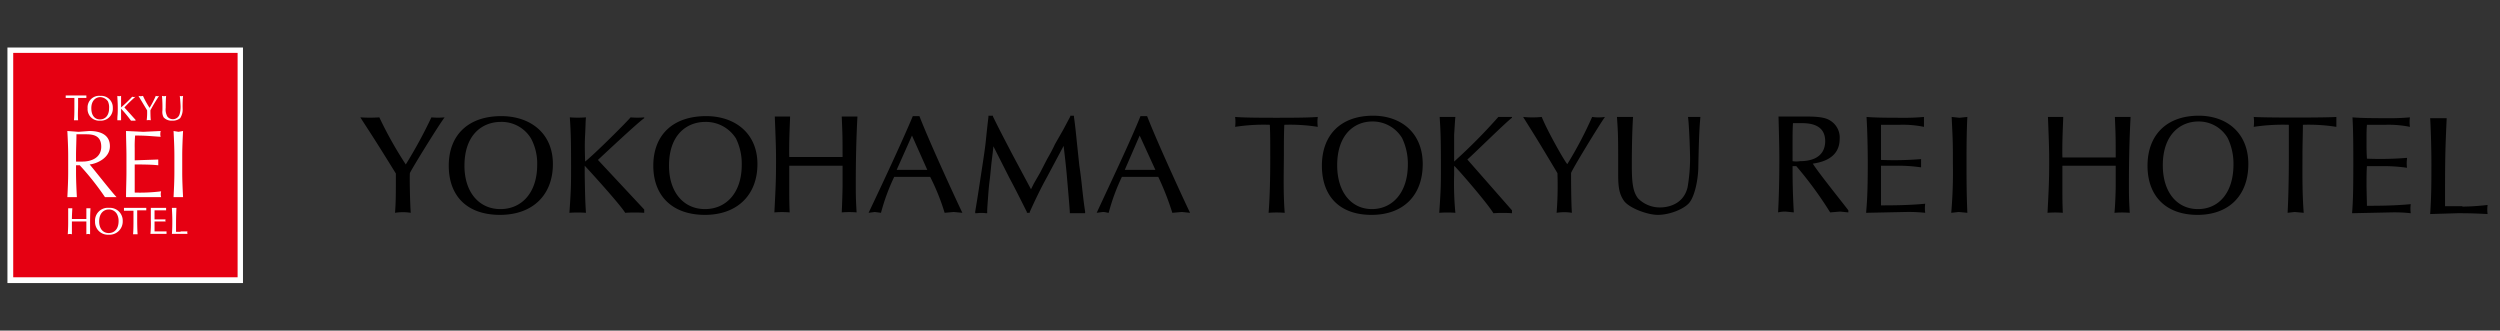
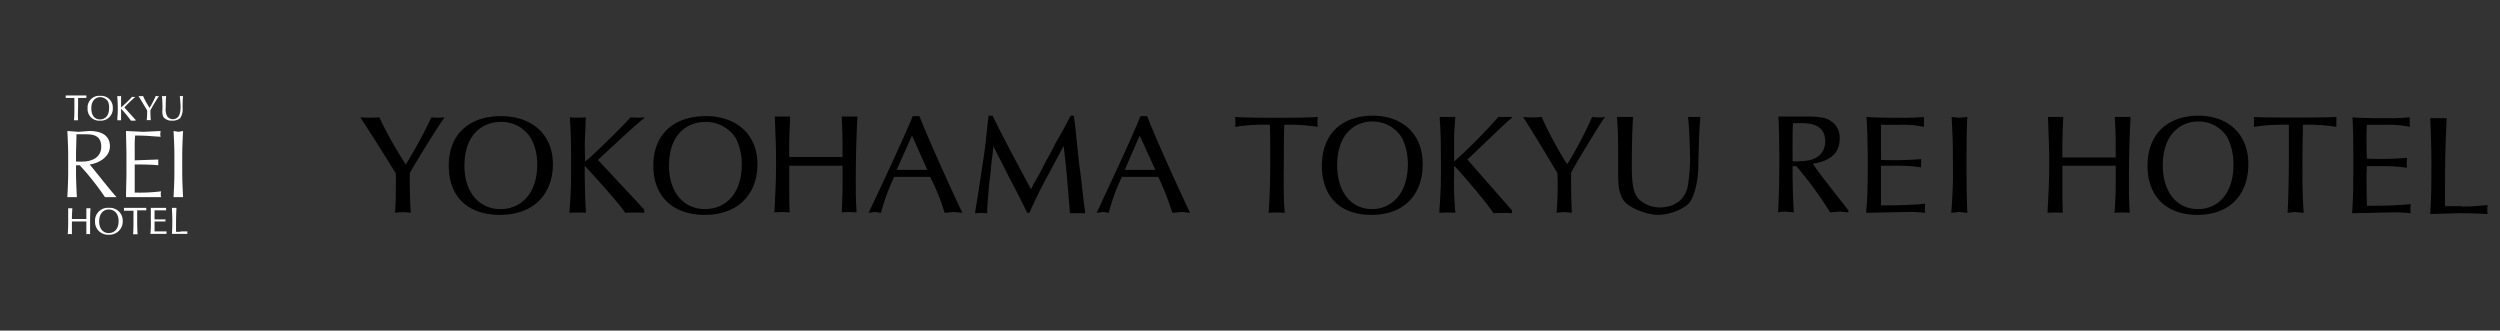
<svg xmlns="http://www.w3.org/2000/svg" viewBox="0 0 605 80">
  <rect x="0" y="0" width="605" height="80" fill="#333333" stroke="none" />
-   <path d="M58.8 68.5h-57v-57h57z" fill="#fff" />
-   <path d="M57.5 67.1H3.2V12.8h54.3z" fill="#e60012" />
  <path d="M16.5 37.7c0-2-.1-4-.2-6l2.7.2 2.6-.2c2.7 0 5 .9 5 3.7s-3.1 4.2-4.9 4.4c1.2 1.4 5.1 6.4 6.5 7.9h-2.8a65.3 65.3 0 0 0-6.1-7.7h-.9v1.7c0 2 .1 4 .2 6h-2.3c.1-2 .2-4 .2-6zm1.9 1.4H20c1.9 0 4.5-.8 4.5-3.6s-2.1-3-3.7-3h-2.3c0 1.7-.1 3.4-.1 5zm12.2 2.6c0 2-.1 4-.1 6H39a2.5 2.5 0 0 1 0-1.4 41.6 41.6 0 0 1-6.4.3v-6.8c1.1 0 4.1 0 5.7.2v-1.4l-5.7.2v-3a28.1 28.1 0 0 1 .1-3c3 0 4.2.2 6.2.3a1.5 1.5 0 0 1-.1-.7 2 2 0 0 1 .1-.7l-4.2.2-4.2-.2c0 2 .1 4 .1 6zm11.6 0c0 2-.1 4-.2 6h2.3c-.1-2-.2-4-.2-6v-4c0-2 .1-4 .2-6l-1.1.2-1.2-.2c.1 2 .2 4 .2 6zM18 23.7v2.1c0 1.1 0 2.4-.1 3.3h1c-.1-1.3 0-2.6 0-3.6v-1.8h2v-.6h-5v.6H18m4.1 2.5c0-1.9 1.1-2.7 2.2-2.7a2.4 2.4 0 0 1 1.8 1 3.4 3.4 0 0 1 .3 1.7c0 1.7-.9 2.7-2.2 2.7s-2.1-1-2.1-2.7m2.2-3a2.8 2.8 0 0 0-3.1 3 2.8 2.8 0 0 0 3 3 2.9 2.9 0 0 0 3.1-3.1 2.8 2.8 0 0 0-3-2.9m4.1 0c0 .9.1 1.2.1 3.1s-.1 1.3-.1 2.8h.9v-2.8a33.6 33.6 0 0 1 2.4 2.9h1.1V29l-2.7-3a33.1 33.1 0 0 1 2.7-2.6 1.1 1.1 0 0 1-.8 0 33.6 33.6 0 0 1-2.7 2.6v-2.8a1.4 1.4 0 0 1-.9 0m8.1 5.9c-.1-.7-.1-2.3-.1-2.4a40.1 40.1 0 0 1 2.1-3.5 1.1 1.1 0 0 1-.8 0 23.1 23.1 0 0 1-1.5 2.9 20.3 20.3 0 0 1-1.6-2.9 2 2 0 0 1-1.1 0l2.1 3.5a14.9 14.9 0 0 1-.1 2.4 3.4 3.4 0 0 1 1 0m2.7-5.9a30.5 30.5 0 0 1 .1 3.6 2.7 2.7 0 0 0 .3 1.6 2.6 2.6 0 0 0 2.1.8 2.8 2.8 0 0 0 1.9-.6 3.9 3.9 0 0 0 .6-2.4 26.3 26.3 0 0 1 .1-3 1.1 1.1 0 0 1-.8 0c.1.6.2 2.3.2 2.6a6.2 6.2 0 0 1-.2 1.7 1.7 1.7 0 0 1-3 .7 3.5 3.5 0 0 1-.4-2.1c0-.1 0-1.7.1-2.9a1.7 1.7 0 0 1-1 0m-6.9 27.7v2.2c0 1.2 0 2.6-.1 3.6h1.1c-.1-1.4-.1-2.8-.1-3.9v-1.9h2.2v-.6H30v.7h2.3M24 53.6c0-2.1 1.2-2.9 2.3-2.9a2.2 2.2 0 0 1 2 1.1 3.5 3.5 0 0 1 .4 1.7c0 1.9-1 2.9-2.4 2.9S24 55.3 24 53.6m2.4-3.3a3.1 3.1 0 0 0-3.4 3.3 3.1 3.1 0 0 0 3.3 3.2 3.2 3.2 0 0 0 3.4-3.3 3.1 3.1 0 0 0-3.3-3.2m-9 3.3h3.5v3.1a1.4 1.4 0 0 1 .9 0v-2c0-1.3 0-2.8.1-4.3h-1V53h-3.5c0-1 .1-2.4.1-2.6h-1v2.9c0 1.2 0 1.8-.1 3.4a1.7 1.7 0 0 1 1 0v-3.1zm22.7-.5h-2.7v-2.2h2.8v-.6h-3.7v3a23.8 23.8 0 0 1-.1 3.3h3.9V56h-2.9v-2.4h2.7a.6.6 0 0 1 0-.6m3.6 3.1h-1.1c0-2.9 0-3.5.1-5.8h-1.1c0 .4.1 1.7.1 2.9s0 2.2-.1 3.4h3.8c-.1-.1-.1-.6 0-.6h-1.7" fill="#fff" />
  <path d="M307.3 30.2a44.9 44.9 0 0 0-8.4.5 9.6 9.6 0 0 0 0-2.4c2.3.2 7.3.2 10 .2s7.6 0 10-.2a9.6 9.6 0 0 0 0 2.4 42.8 42.8 0 0 0-8.1-.5c-.1 2.3-.1 4.7-.1 6.9 0 4.1-.2 9.3.2 14.4a24.8 24.8 0 0 0-3.9 0c.3-3.7.4-8.6.4-13.1s0-5.9-.1-8.2m16.3 9.8c0 6.6 3.5 10.6 8.4 10.6s8.7-3.9 8.7-10.8a14.3 14.3 0 0 0-1.4-6.4 8.3 8.3 0 0 0-7.2-4c-4.3 0-8.5 3.1-8.5 10.6m8.7-12c6.7 0 12 4.1 12 11.7S339.6 52 331.9 52s-12-4.5-12-11.9S324.4 28 332.3 28m16.1.3c.2 3.3.3 4.6.3 11.9 0 4.5 0 5.4-.4 11.3a25.4 25.4 0 0 1 3.9 0 75.4 75.4 0 0 1-.3-9.2v-2.1h.1c1.5 1.5 8.2 9.3 9.4 11.4a33.6 33.6 0 0 1 4.5 0v-.7l-10.8-12.3c1.3-1.1 9.4-9.1 10.8-10.1v-.2h-3.3a133.2 133.2 0 0 1-10.7 10.8v-6.5c.1-1.4.2-3.4.3-4.3h-3.8m32 23.2c-.2-2.6-.2-9.1-.2-9.6s6.9-11.8 8.2-13.6a10.7 10.7 0 0 1-3.1 0 94.4 94.4 0 0 1-6 11.4c-.3 0-4.8-7.9-6.2-11.4a22.4 22.4 0 0 1-4.5 0c2.1 3.4 2.7 4.2 8.3 13.6a84.8 84.8 0 0 1-.2 9.6 11.5 11.5 0 0 1 3.7 0m10.9-23.2c.3 4.2.3 4.9.3 13.9 0 2.9.2 4.7 1.4 6.4s5.6 3.4 8.2 3.4 5.9-1.2 7.4-2.7 2.4-5.9 2.4-9.2c.1-4.9.2-8.8.5-11.8h-3c.3 2.2.5 8.8.5 10.1a42.3 42.3 0 0 1-.6 6.9c-1.1 4.7-5.7 4.9-6.6 4.9a7.4 7.4 0 0 1-5.4-2.2c-1.3-1.7-1.5-4-1.5-8.2 0-.7 0-7.1.3-11.5h-3.9m162.6 1.9v8.2c0 4.5-.1 9.4-.3 13.1l1.7-.2 2.2.2c-.4-5.1-.3-10.3-.3-14.4 0-2.2.1-4.6.1-6.9a42.8 42.8 0 0 1 8.1.5v-2.4c-2.3.2-17.7.2-20 0a9.6 9.6 0 0 1 0 2.4 46.8 46.8 0 0 1 8.5-.5M523.4 40c0 6.6 3.5 10.6 8.5 10.6s8.6-3.9 8.6-10.8a14.3 14.3 0 0 0-1.4-6.4 8.1 8.1 0 0 0-7.1-4c-4.3 0-8.6 3.1-8.6 10.6m8.7-12c6.7 0 12 4.1 12 11.7S539.4 52 531.8 52s-12.1-4.5-12.1-11.9S524.3 28 532.1 28m-33 12.1H512v5.1c0 .8-.1 4.4-.3 6.3a22.8 22.8 0 0 1 3.7 0c-.2-3.3-.2-4.4-.2-7.1 0-5 .1-10.5.4-16.1h-3.8c.2 4.7.2 5.2.2 9.8h-12.9c-.1-3.8.2-8.8.2-9.8h-3.7c.3 7.5.3 8.4.3 11 0 4.4-.1 6.3-.4 12.2a22.8 22.8 0 0 1 3.7 0c-.1-2.5-.1-3.4-.1-6.4zm83.4-1.9a78.9 78.9 0 0 1-9.7.2c-.1-1.7-.1-2.2-.1-4.3s0-2.6.1-3.9h4.5a26 26 0 0 1 5.9.5 8.8 8.8 0 0 1 0-2.3 54.3 54.3 0 0 1-5.7.2c-2.3 0-5.9 0-8.2-.2.2 3.3.2 7.8.2 11.2 0 7.3-.1 9.5-.3 12l9.5-.2a36.2 36.2 0 0 1 4.7.2 8.1 8.1 0 0 1 0-2.2c-3.9.4-8.4.4-10.6.4 0-.9-.1-3.5-.1-5.2s0-3 .1-4.4h3.9a40.4 40.4 0 0 1 5.8.4 8.1 8.1 0 0 1 0-2.2m13.4 11.5h-4.2c0-10.4 0-12.7.4-21.3h-4c.1 1.4.3 6.4.3 11s0 7.9-.3 12.2l6.7-.2c3.6 0 5 .1 7.2.2a8.1 8.1 0 0 1 0-2.2 56.8 56.8 0 0 1-6.1.4m-131-11.5a78.1 78.1 0 0 1-9.7.2v-8.5h4.5a25.3 25.3 0 0 1 5.9.5v-2.4a52.4 52.4 0 0 1-5.6.2c-2.4 0-5.9 0-8.3-.2.2 3.3.3 7.8.3 11.2 0 7.3-.2 9.5-.4 12l9.6-.2a37.7 37.7 0 0 1 4.7.2 8.1 8.1 0 0 1 0-2.2c-4 .4-8.5.4-10.7.4v-9.6h4a39.1 39.1 0 0 1 5.7.4v-2.3m7.4-9.9c.3 6.1.3 6.4.3 11.3a115.1 115.1 0 0 1-.4 11.9l1.8-.2 2.1.2c-.1-2.5-.2-5.2-.2-11.2 0-4 0-8 .2-12l-1.9.2-1.9-.2m-30.6 5.9c0-3.9-3.3-4.4-5.7-4.4h-2.1c-.1 1.6-.1 3.1-.1 4.6V39a5.4 5.4 0 0 0 1.8 0c1.5 0 6.1-.2 6.1-4.9m5.6 17.3l-2-.2-2.4.2a91.2 91.2 0 0 0-8.2-11.2h-.9c0 2.4 0 5.8.3 11.2l-2-.2a7.4 7.4 0 0 0-1.8.2c.2-3.9.3-7.9.3-12.8 0-3.2-.1-6.6-.2-10.4h6.8c4 0 5.2.5 6.3 1.4a4.8 4.8 0 0 1 1.7 4c0 4.8-4.5 5.7-6.5 6 1.2 2 8.2 10.7 8.6 11.3zM275.8 32.8l-3.6 8.3h7.4zm-4.3 10a49.2 49.2 0 0 0-3.2 8.7c-.4 0-.7-.2-1.4-.2l-1.5.2c3-6.5 8.2-17.4 10.6-23.4h1.6c2.7 7 10.3 23.3 10.4 23.4l-2-.2-2.3.2a65.9 65.9 0 0 0-3.4-8.7zm-50.8-10l-3.7 8.3h7.4zm-4.3 10a49.2 49.2 0 0 0-3.2 8.7l-1.5-.2-1.5.2c3.1-6.5 8.2-17.4 10.7-23.4h1.6c2.7 7 10.3 23.3 10.4 23.4l-2.1-.2-2.2.2a52.5 52.5 0 0 0-3.5-8.7zm-104-2.7c0 6.5 3.6 10.5 8.7 10.5s8.9-3.9 8.9-10.7a12.8 12.8 0 0 0-1.5-6.4 8.3 8.3 0 0 0-7.3-4c-4.4 0-8.8 3-8.8 10.6m8.9-12c7 0 12.5 4.1 12.5 11.6S128.9 52 121 52s-12.4-4.5-12.4-11.9 4.7-12 12.7-12m40.6 12c0 6.5 3.6 10.5 8.7 10.5s8.9-3.9 8.9-10.7a13.8 13.8 0 0 0-1.4-6.4 8.6 8.6 0 0 0-7.4-4c-4.4 0-8.8 3-8.8 10.6m9-12c6.9 0 12.4 4.1 12.4 11.6S178.4 52 170.6 52s-12.5-4.5-12.5-11.9 4.7-12 12.8-12m-33 .3c.2 3.2.3 4.5.3 11.8 0 4.5 0 5.5-.4 11.3a26.7 26.7 0 0 1 4 0c-.2-3.2-.2-4-.3-9.1v-2.3c1.5 1.6 8.5 9.3 9.8 11.4a35.3 35.3 0 0 1 4.6 0v-.8l-11.2-12c1.3-1.2 9.7-9.1 11.2-10.1v-.2a18.2 18.2 0 0 1-3.3 0c-.8 1-8.6 8.8-11 10.7-.1-3.2-.1-4.7 0-6.5s.1-3.3.2-4.2a25.4 25.4 0 0 1-3.9 0M99.4 51.5c-.2-2.6-.3-9.1-.2-9.6s7-11.7 8.4-13.5a17.1 17.1 0 0 1-3.2 0 113.8 113.8 0 0 1-6.2 11.4 94 94 0 0 1-6.4-11.4 35 35 0 0 1-4.6 0c2.1 3.3 2.8 4.2 8.6 13.6 0 5.1 0 6.7-.2 9.5a12.1 12.1 0 0 1 3.8 0m163.2-.3c-.3-1.9-.5-3.7-.7-5.5-.2-1.9-.4-3.7-.7-5.6l-.6-5.7c-.2-2-.4-4-.7-6.1V28h-.9v.2l-1.7 3.2-2 3.5c-.6 1.3-1.2 2.4-1.9 3.6l-1.7 3.3-1.5 2.6-.7 1.4-4.6-8.6c-1.5-2.9-3.1-5.9-4.6-9V28h-1.1v.3c-.2 1.7-.4 3.5-.6 5.5s-.5 3.9-.8 5.9l-.9 5.9c-.3 2-.6 3.8-.9 5.6v.4h.4a8.1 8.1 0 0 1 2.2 0h.3v-.3c0-.9.1-2 .2-3.4s.2-2.8.4-4.3.3-3.1.5-4.7.3-2.4.4-3.5l3.9 7.7c1.4 2.6 2.8 5.4 4.2 8.2v.2h.7v-.2c1.3-2.9 2.7-5.8 4.2-8.5l4-7.5c.3 2.6.6 5.1.8 7.5s.5 5.6.7 8.5v.3h3.7zM191 40.1h12.9v5c0 .8-.1 4.4-.2 6.3a21.6 21.6 0 0 1 3.6 0c-.2-3.3-.2-4.4-.2-7.1 0-5 .1-10.5.4-16.1h-3.8c.2 4.7.2 5.2.2 9.8H191c-.1-3.8.2-8.8.2-9.8h-3.7c.3 7.6.3 8.4.3 11 0 4.4-.1 6.3-.4 12.2a22.8 22.8 0 0 1 3.7 0c-.1-2.5-.1-3.3-.1-6.4z" />
</svg>